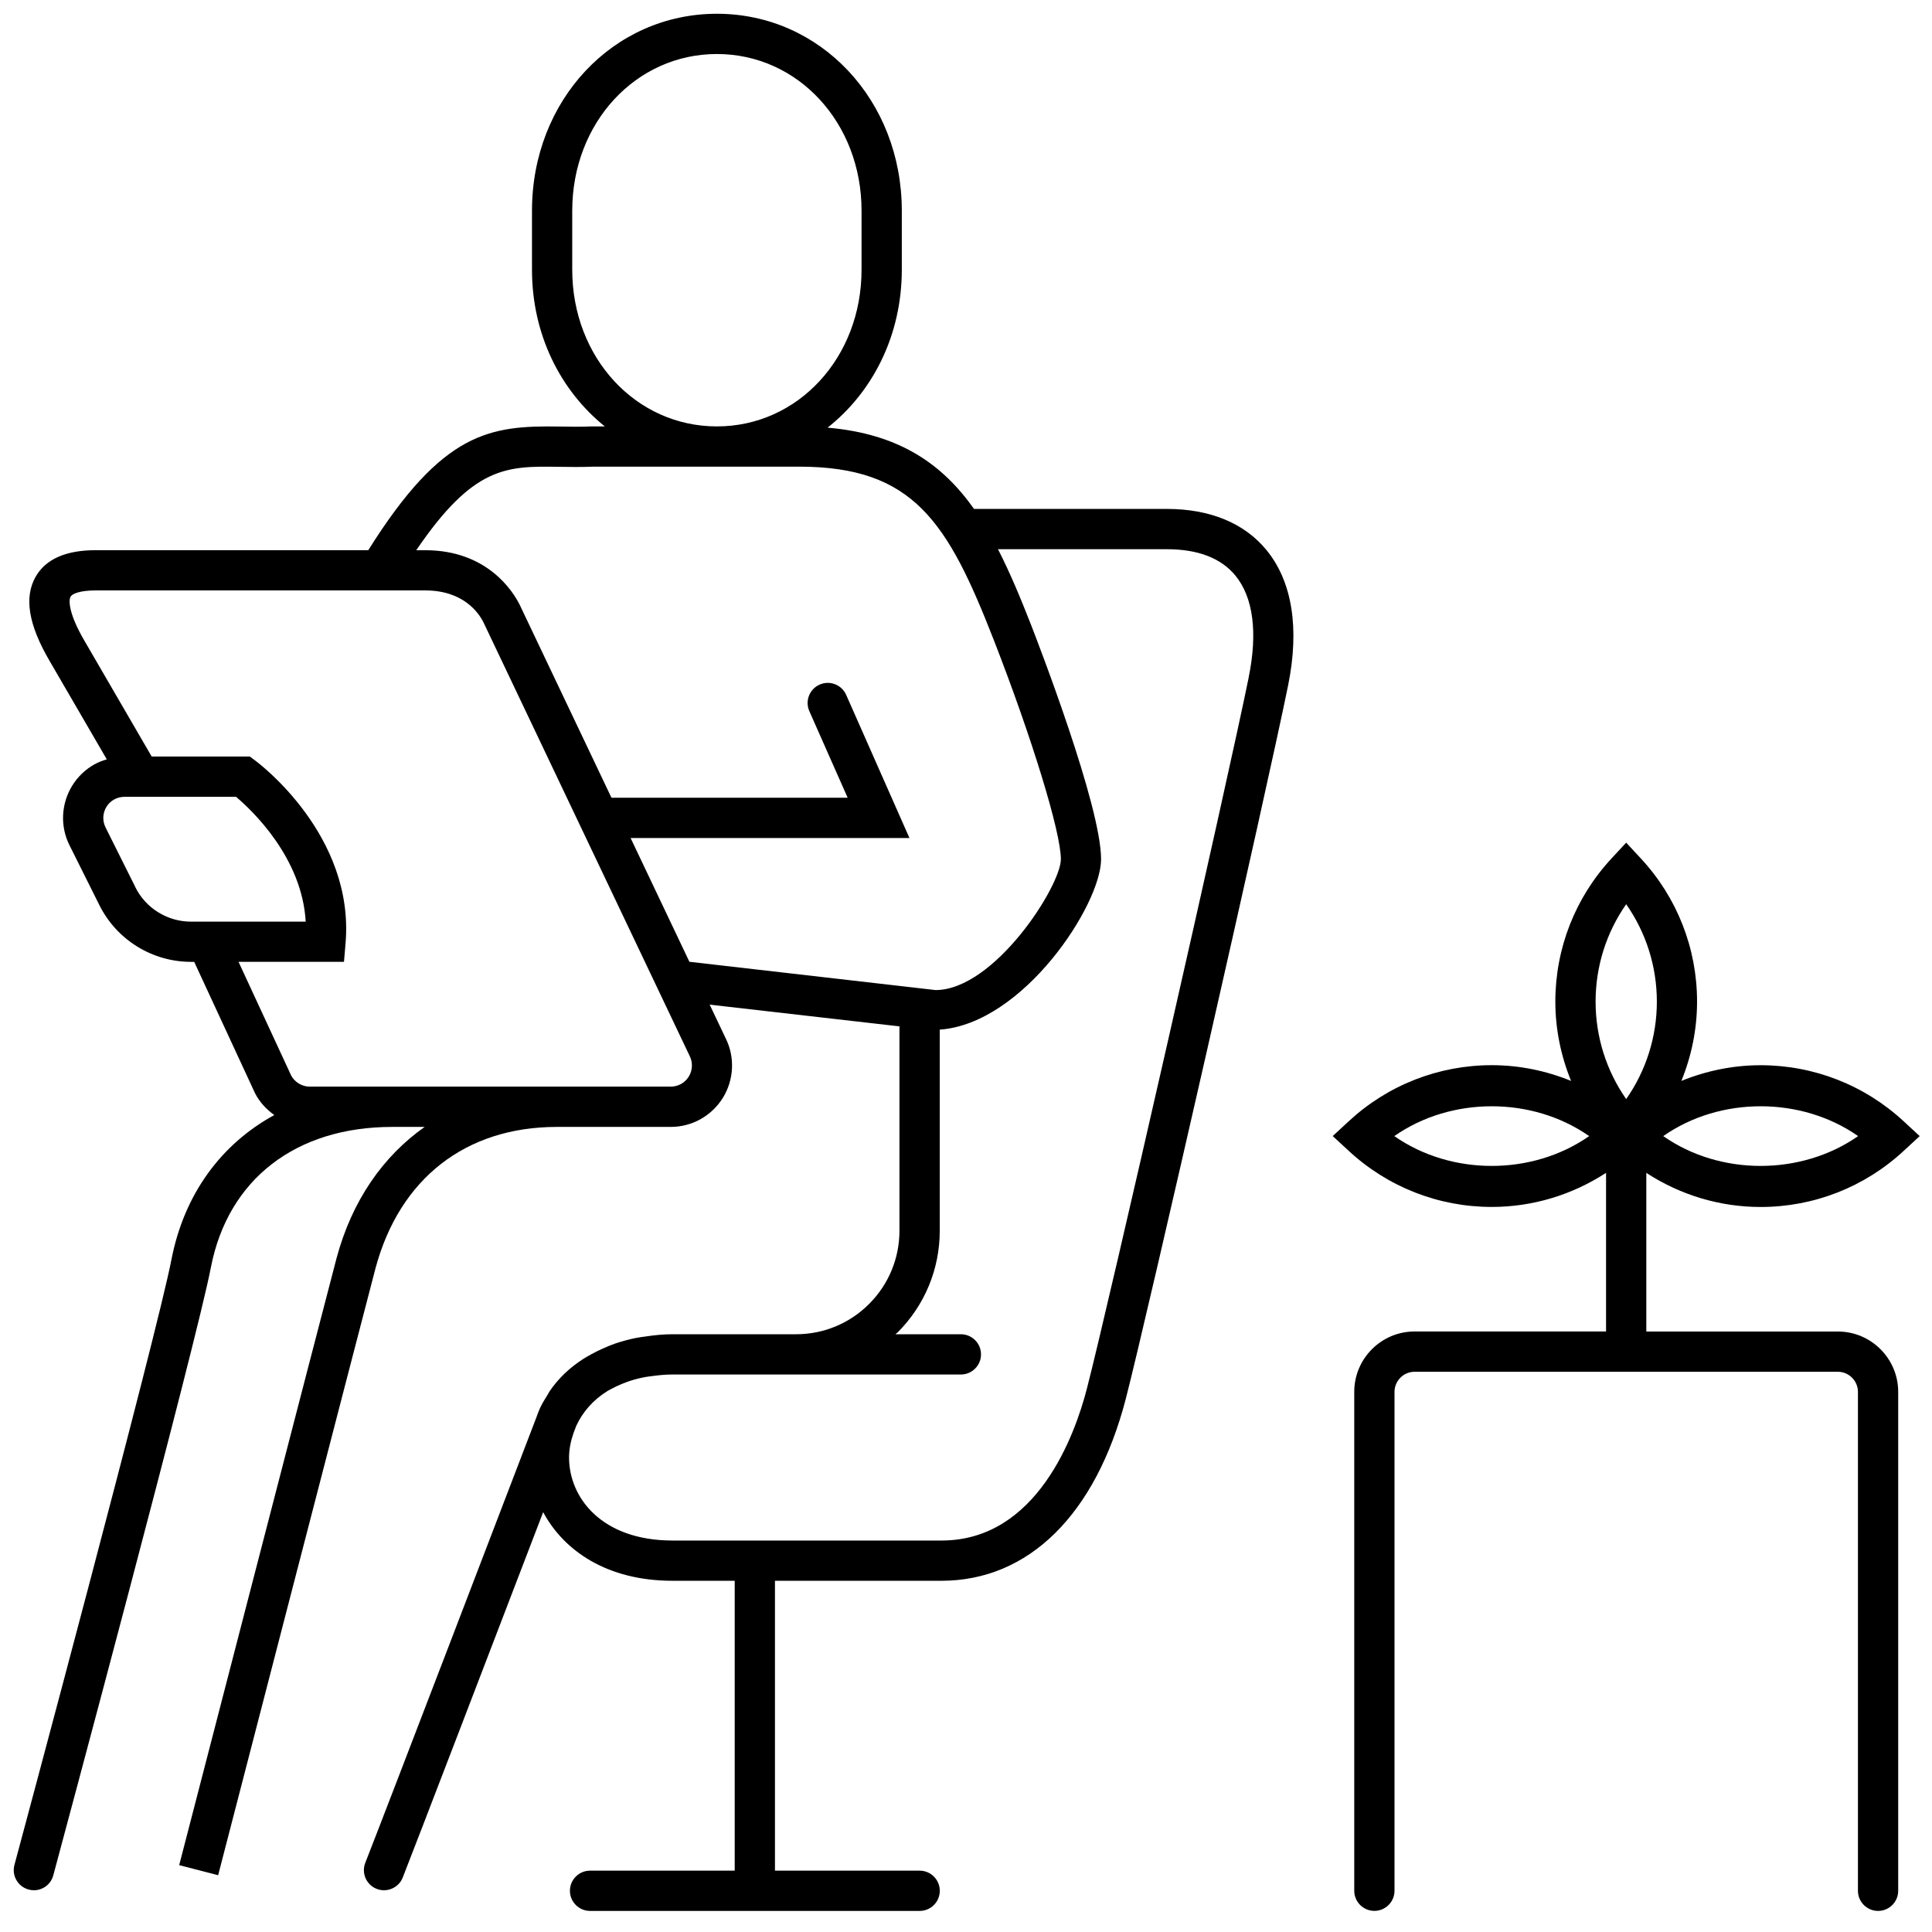
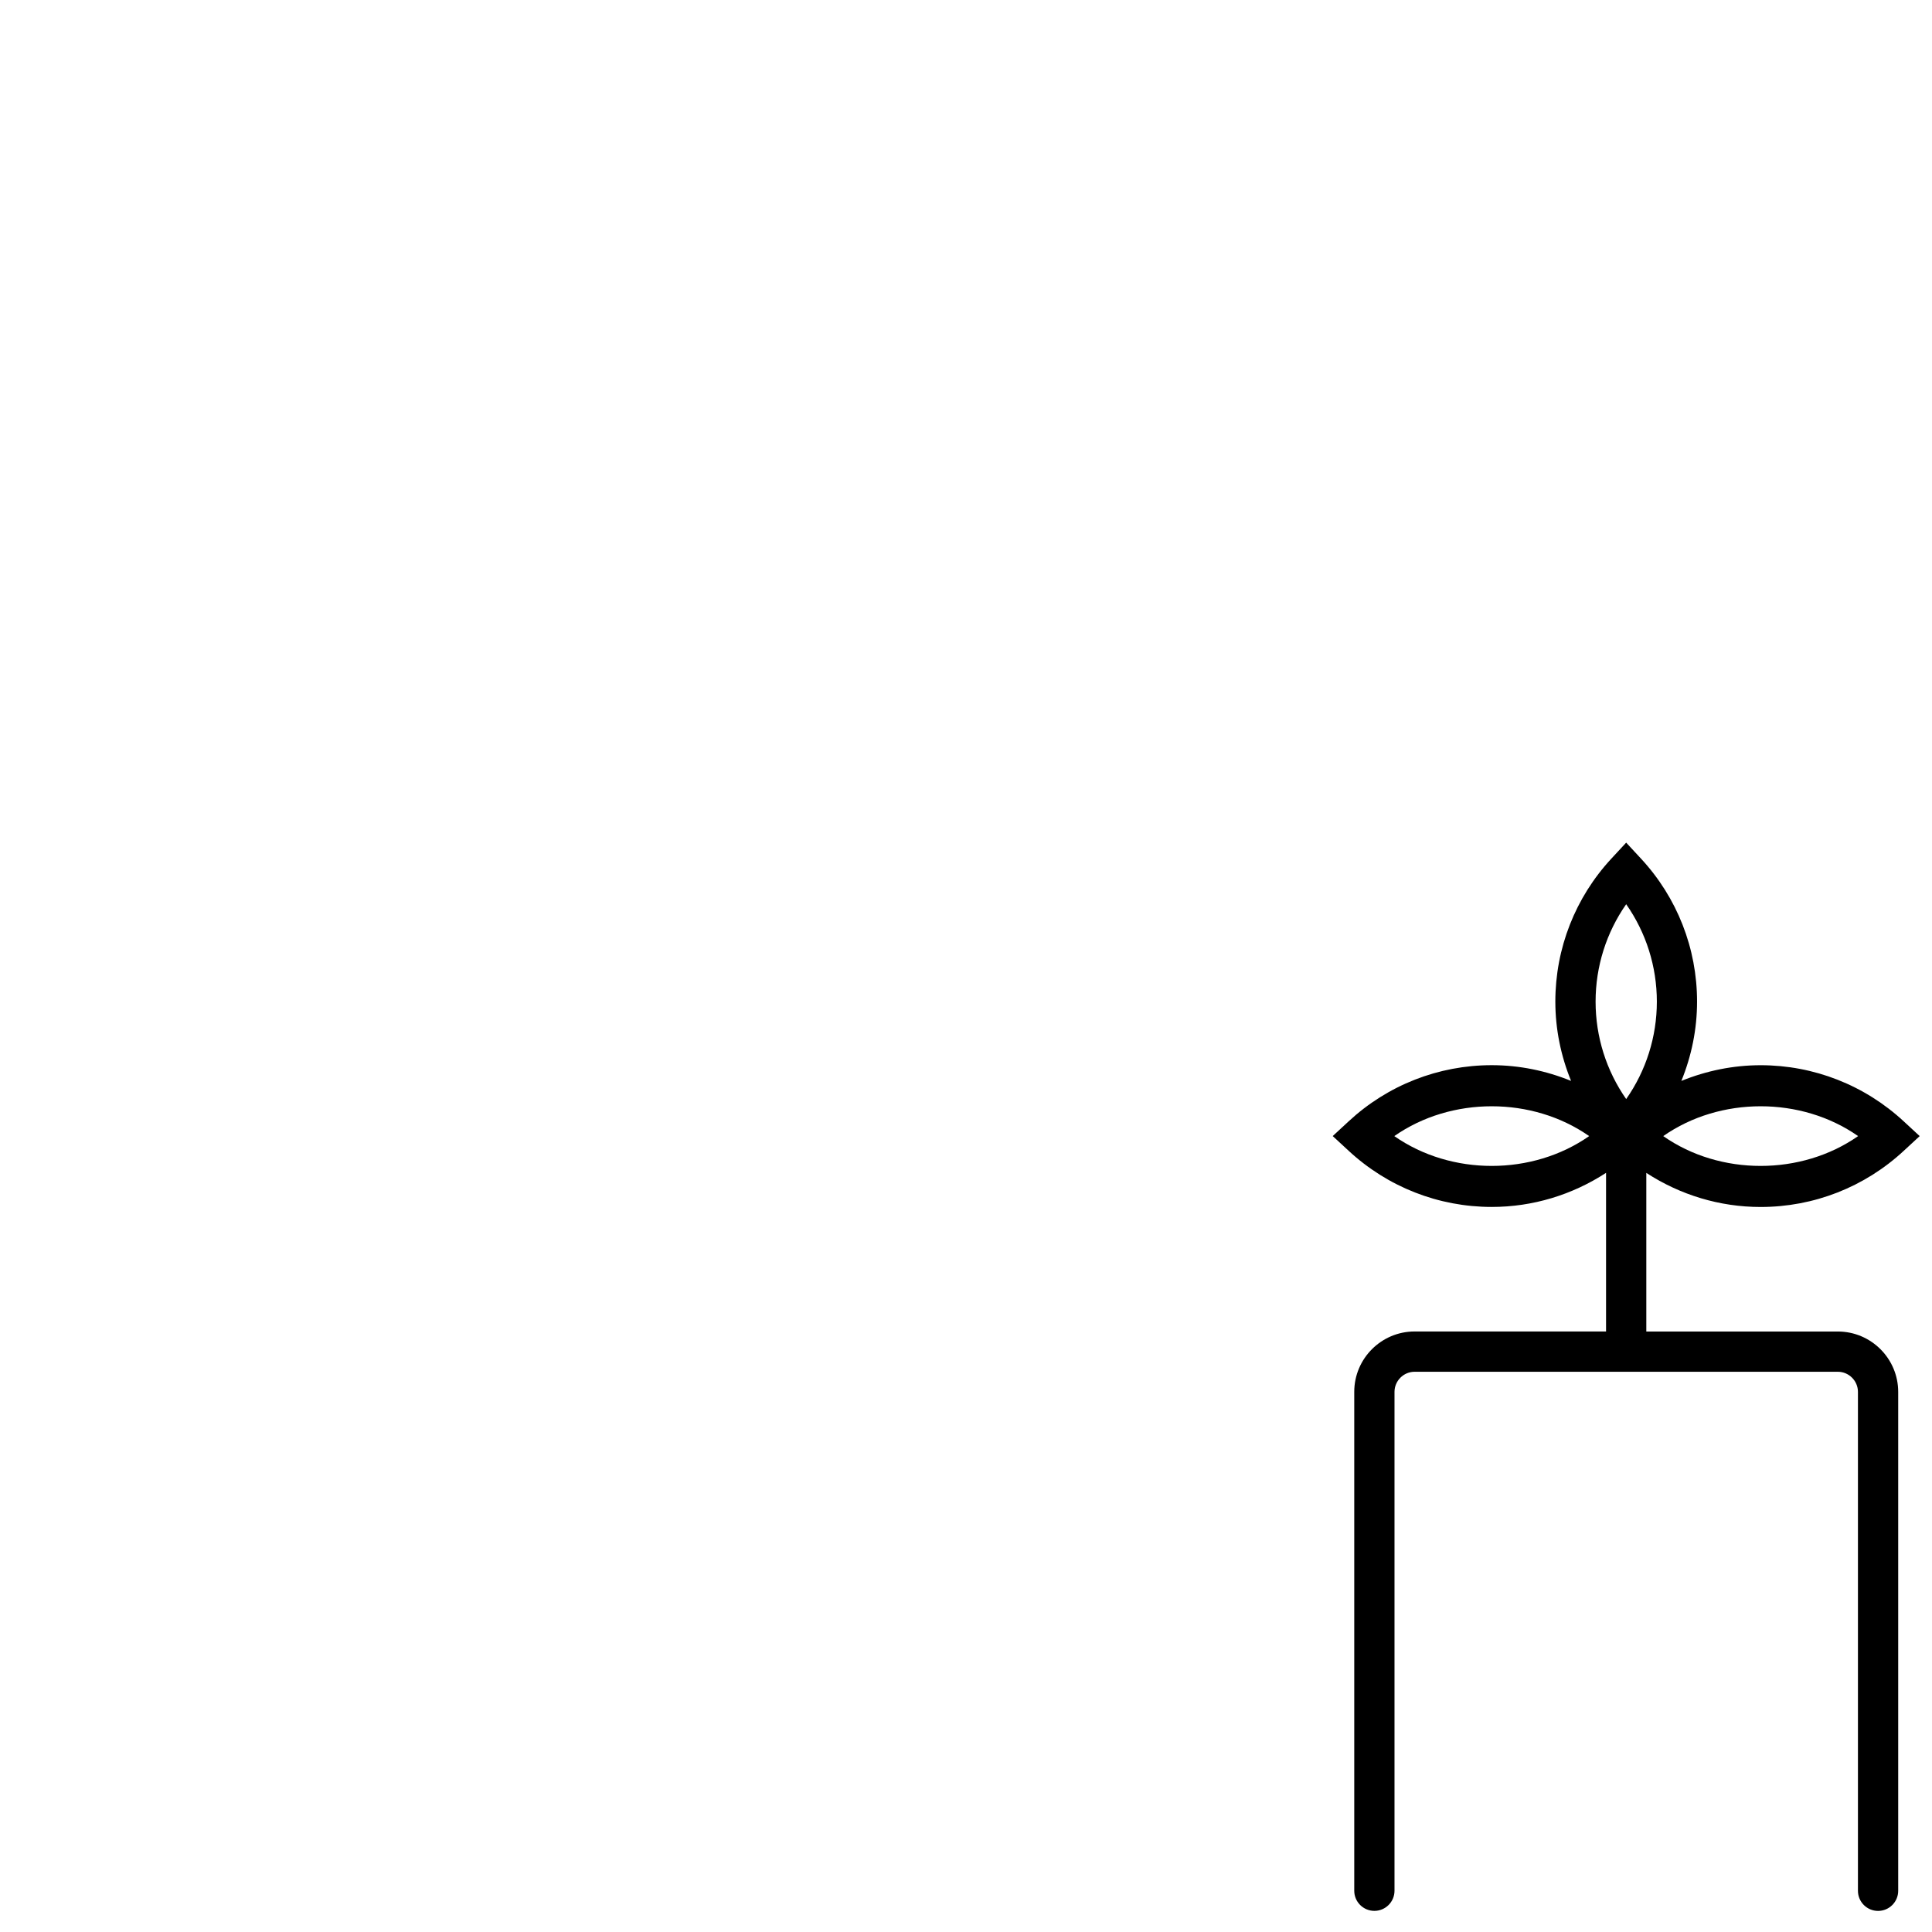
<svg xmlns="http://www.w3.org/2000/svg" viewBox="0 0 48 48">
-   <path d="m28.992 12.644h-4.793c-.798-1.129-1.873-1.867-3.638-2.019 1.12-.884 1.844-2.292 1.844-3.924v-1.466c0-2.744-2.018-4.893-4.594-4.893s-4.594 2.149-4.594 4.893v1.466c0 1.614.71 3.007 1.809 3.893h-.306c-.295.012-.567.008-.827.003-1.717-.026-2.892.119-4.743 3.072h-6.772c-.739 0-1.241.221-1.491.657-.293.511-.181 1.195.343 2.091l1.423 2.449c-.105.032-.209.069-.305.123-.227.127-.418.31-.554.531s-.214.474-.226.733.043.518.16.75l.741 1.484c.212.425.537.781.939 1.029.402.249.866.381 1.339.381h.078l1.509 3.259c.111.221.281.403.481.547-1.319.721-2.236 1.96-2.554 3.583-.352 1.844-3.866 14.915-3.902 15.047-.072.267.086.541.353.612.043.012.087.018.13.018.22 0 .422-.146.482-.37.145-.54 3.56-13.239 3.918-15.117.427-2.178 2.109-3.478 4.5-3.478h.808c-1.037.732-1.805 1.835-2.187 3.256-.328 1.243-3.911 15.085-3.911 15.085l.968.25s3.582-13.838 3.909-15.078c.599-2.232 2.242-3.513 4.507-3.513h2.828c.259 0 .516-.066.742-.193.226-.126.417-.31.554-.53.136-.22.214-.474.226-.733s-.043-.519-.155-.742l-.399-.84 4.715.54v5.074c0 .689-.268 1.335-.753 1.821-.485.486-1.13.754-1.817.754h-3.069-.002c-.218 0-.447.022-.677.057-.08.011-.161.021-.237.037-.173.035-.347.082-.517.14-.102.035-.197.077-.292.119-.101.044-.198.092-.294.145-.069.039-.139.076-.204.119-.32.207-.607.47-.833.804-.017.024-.026.05-.042.075-.073.116-.146.232-.204.363 0 0-.004.011-.012.03-.025.056-.044.113-.065.17-.536 1.401-3.796 9.915-4.253 11.072-.101.257.025.548.282.648.06.024.122.035.183.035.199 0 .388-.12.465-.316.349-.885 2.333-6.062 3.489-9.078.515.96 1.589 1.705 3.213 1.705h1.546v7.202h-3.594c-.276 0-.5.224-.5.5s.224.5.5.5h8.189c.276 0 .5-.224.5-.5s-.224-.5-.5-.5h-3.595v-7.202h4.136c2.167 0 3.834-1.647 4.579-4.517.528-2.037 3.508-15.13 4.035-17.734.286-1.415.101-2.575-.536-3.354-.548-.671-1.404-1.025-2.478-1.025zm-14.775-5.943v-1.466c0-2.183 1.579-3.893 3.594-3.893s3.594 1.71 3.594 3.893v1.466c0 2.183-1.579 3.893-3.594 3.893s-3.594-1.71-3.594-3.893zm-10.854 15.339-.741-1.484c-.04-.08-.059-.169-.055-.258.004-.089.031-.177.078-.253.046-.076.112-.139.19-.182.078-.043.166-.066.254-.066h2.775c.398.335 1.641 1.508 1.731 3.101h-2.849c-.288 0-.569-.08-.814-.232-.244-.15-.441-.366-.57-.624zm13.749 4.708c-.047.076-.113.139-.191.183-.078.043-.166.066-.255.066h-8.971c-.096 0-.191-.027-.273-.078-.084-.052-.151-.125-.188-.198l-1.308-2.825h2.62l.039-.458c.23-2.683-2.147-4.471-2.248-4.545l-.132-.098h-2.437l-1.674-2.882c-.384-.658-.395-.995-.34-1.09.041-.071.229-.154.624-.154h8.188c.949 0 1.33.56 1.446.794l5.123 10.773c.04.079.059.169.055.259s-.031.177-.078.253zm-1.445-5.928h6.928l-1.572-3.556c-.112-.253-.407-.367-.66-.255s-.367.407-.255.66l.952 2.151h-5.868l-2.28-4.794c-.158-.318-.795-1.356-2.345-1.356h-.225c1.424-2.096 2.247-2.092 3.535-2.072.276.004.567.008.862-.004h5.118c2.84 0 3.688 1.375 4.829 4.295.952 2.44 1.671 4.786 1.671 5.457 0 .667-1.65 3.248-3.112 3.252l-6.117-.703zm15.358-3.996c-.526 2.597-3.496 15.651-4.023 17.682-.293 1.133-1.232 3.768-3.61 3.768h-6.683c-1.766 0-2.571-1.069-2.571-2.063 0-.206.043-.414.114-.616.031-.08.054-.142.067-.174.154-.332.408-.635.774-.862.034-.02.069-.037.103-.056.078-.043.164-.082.251-.118.067-.027.134-.054.202-.076.119-.038.244-.071.378-.096.059-.011.117-.017.175-.025.161-.021.325-.039.506-.039h3.069 4.096c.276 0 .5-.224.5-.5s-.224-.5-.5-.5h-1.627c.018-.017.039-.029.057-.047.674-.676 1.045-1.573 1.045-2.528v-4.993c2.081-.149 4.008-3.106 4.008-4.234 0-1.327-1.562-5.365-1.739-5.821-.266-.68-.529-1.31-.822-1.881h4.196c.773 0 1.347.221 1.704.657.441.539.555 1.411.329 2.523z" />
  <path d="m43.743 29.987c1.322 0 2.585-.495 3.555-1.395l.396-.366-.396-.366c-.97-.899-2.232-1.395-3.555-1.395-.684 0-1.35.138-1.97.39.253-.62.39-1.286.39-1.97 0-1.323-.495-2.586-1.395-3.555l-.366-.395-.366.395c-.898.968-1.394 2.231-1.394 3.554 0 .685.138 1.351.391 1.971-.62-.253-1.286-.391-1.971-.391-1.322 0-2.585.495-3.555 1.395l-.396.366.396.366c.97.899 2.232 1.395 3.555 1.395 1.019 0 1.999-.3 2.84-.847v3.941h-4.756c-.827 0-1.5.673-1.5 1.5v12.395c0 .276.224.5.5.5s.5-.224.5-.5v-12.394c0-.275.225-.5.5-.5h10.514c.275 0 .5.225.5.5v12.395c0 .276.224.5.5.5s.5-.224.5-.5v-12.395c0-.827-.673-1.5-1.5-1.5h-4.758v-3.941c.841.547 1.821.847 2.841.847zm2.421-1.761c-1.413.988-3.432.988-4.841 0 1.409-.987 3.428-.989 4.841 0zm-5.762-5.761c.494.706.762 1.546.762 2.42s-.268 1.715-.762 2.421c-.493-.706-.76-1.547-.76-2.421s.267-1.715.76-2.42zm-5.761 5.761c1.412-.988 3.429-.988 4.841 0-1.412.988-3.429.988-4.841 0z" />
</svg>